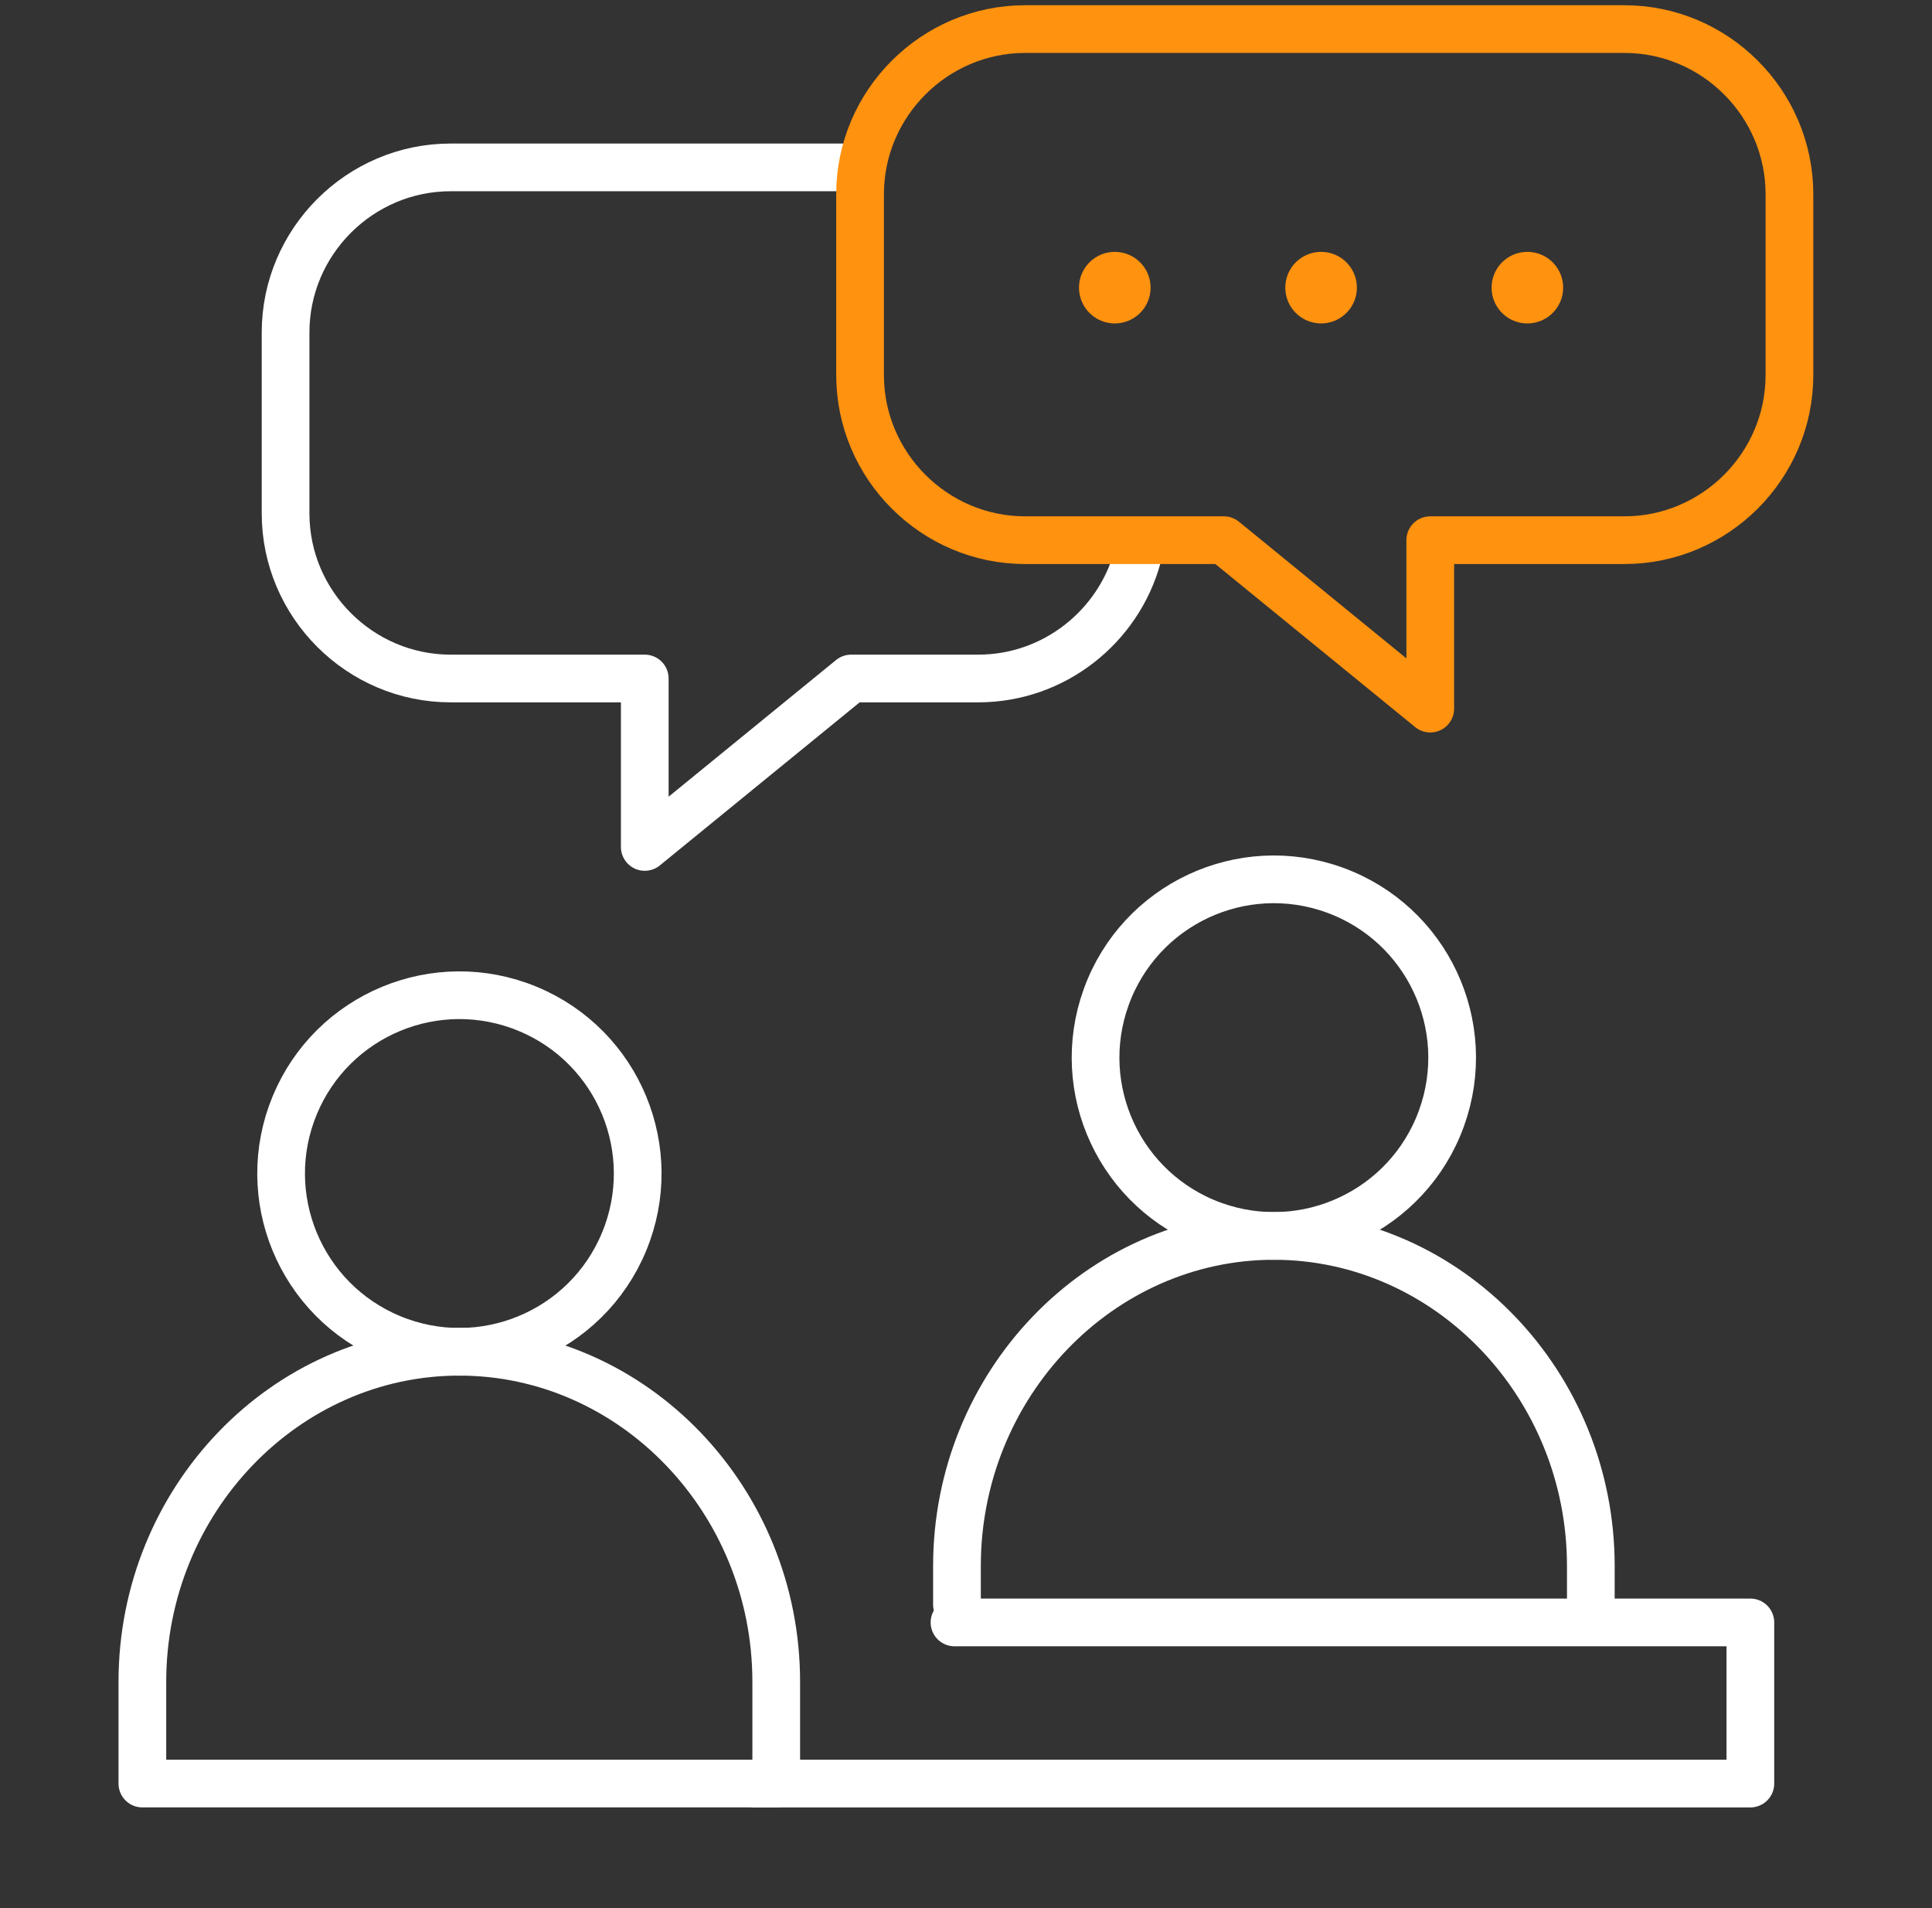
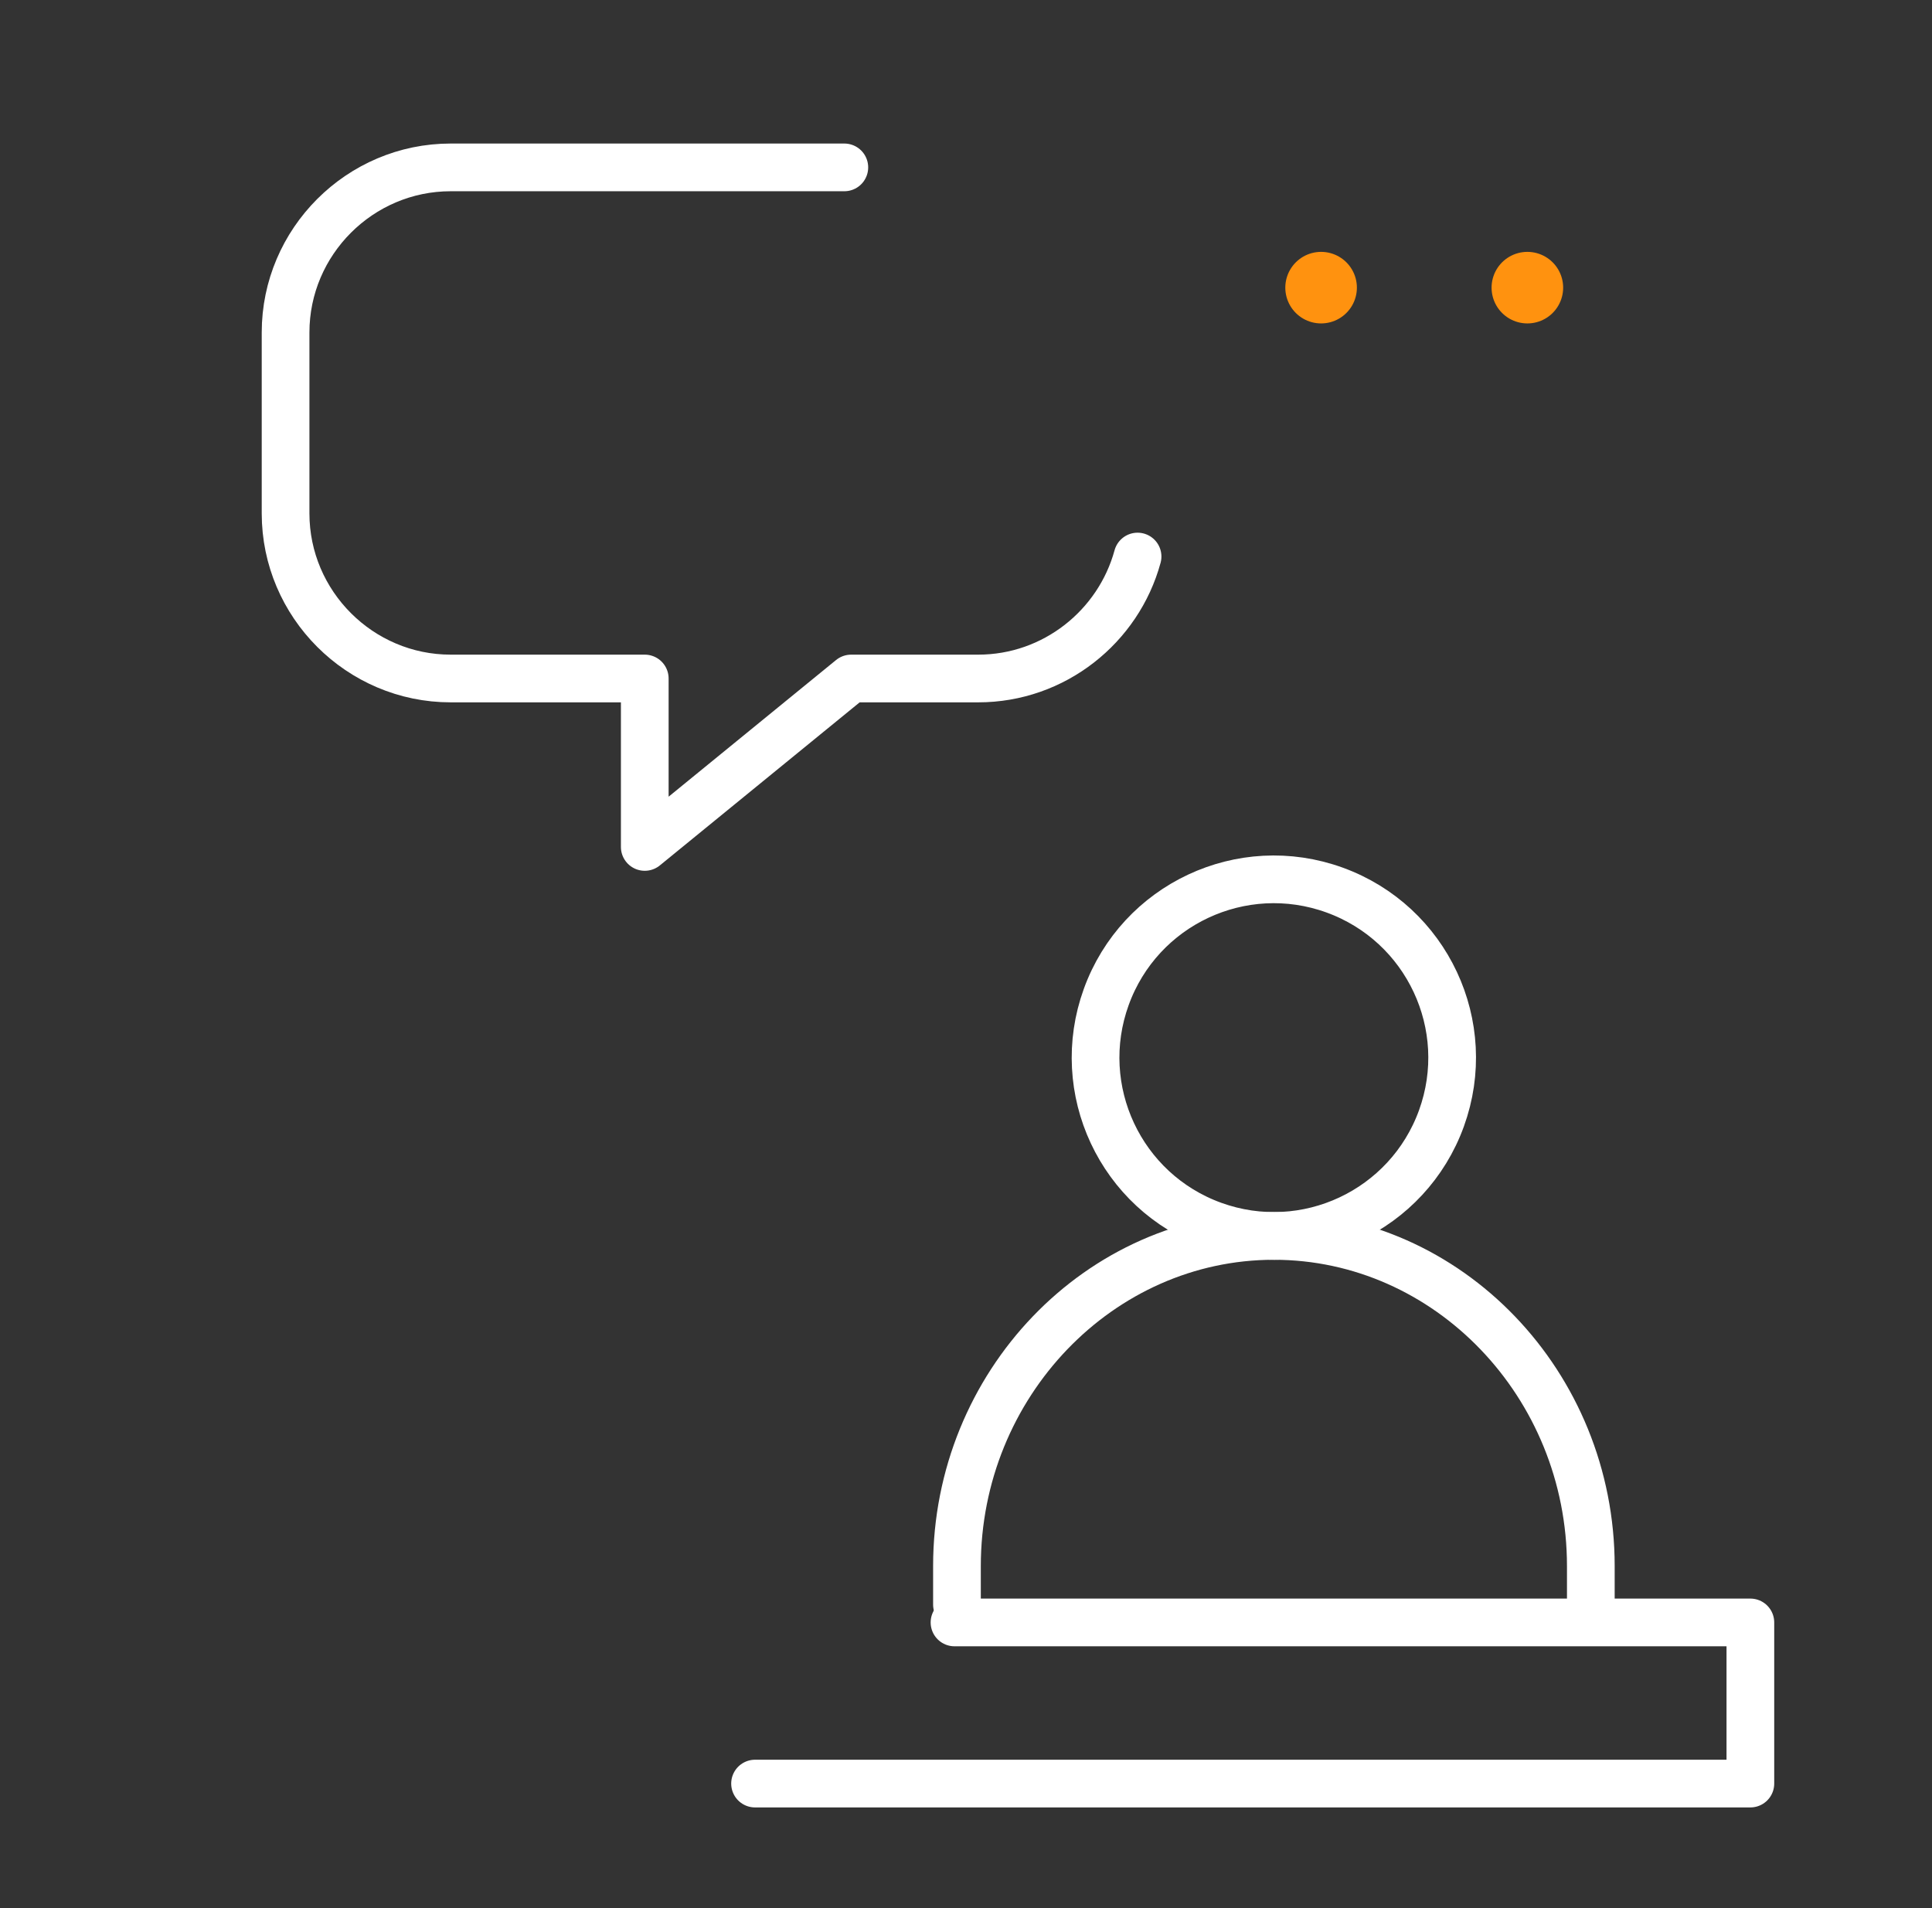
<svg xmlns="http://www.w3.org/2000/svg" width="81" height="80" viewBox="0 0 81 80" fill="none">
  <rect x="0" y="0" width="81" height="80" fill="#333333" stroke="none" />
  <path d="M47.693 23.334C46.893 26.271 44.195 28.447 41.013 28.447H35.685L27.032 35.509V28.447H18.895C15.088 28.447 11.973 25.332 11.973 21.525V13.94C11.973 10.132 15.088 7.018 18.895 7.018H35.399" stroke="white" stroke-width="2" stroke-miterlimit="2.613" stroke-linecap="round" stroke-linejoin="round" />
-   <path d="M46.738 12.06H46.739" stroke="#FF920F" stroke-width="3" stroke-miterlimit="22.926" stroke-linecap="round" stroke-linejoin="round" />
  <path d="M55.387 12.06H55.388" stroke="#FF920F" stroke-width="3" stroke-miterlimit="22.926" stroke-linecap="round" stroke-linejoin="round" />
  <path d="M64.035 12.06H64.036" stroke="#FF920F" stroke-width="3" stroke-miterlimit="22.926" stroke-linecap="round" stroke-linejoin="round" />
-   <path d="M26.165 52.062C27.745 48.248 25.934 43.876 22.121 42.297C18.308 40.717 13.936 42.528 12.356 46.341C10.777 50.155 12.587 54.527 16.401 56.106C20.214 57.686 24.586 55.875 26.165 52.062Z" stroke="white" stroke-width="2" stroke-miterlimit="2.613" stroke-linecap="round" stroke-linejoin="round" />
  <path d="M60.434 46.887C61.839 43.006 59.832 38.721 55.951 37.316C52.07 35.91 47.785 37.918 46.38 41.799C44.975 45.68 46.982 49.965 50.863 51.37C54.744 52.775 59.029 50.768 60.434 46.887Z" stroke="white" stroke-width="2" stroke-miterlimit="2.613" stroke-linecap="round" stroke-linejoin="round" />
  <path d="M66.696 67.272V65.659C66.696 58.047 60.717 51.818 53.408 51.818C46.1 51.818 40.121 58.046 40.121 65.659V67.272" stroke="white" stroke-width="2" stroke-miterlimit="2.613" stroke-linecap="round" stroke-linejoin="round" />
-   <path fill-rule="evenodd" clip-rule="evenodd" d="M59.964 22.648H68.101C71.909 22.648 75.023 19.533 75.023 15.726V8.141C75.023 4.334 71.909 1.219 68.101 1.219H42.981C39.176 1.219 36.059 4.336 36.059 8.141V15.726C36.059 19.532 39.173 22.648 42.981 22.648H51.311L59.964 29.71V22.648Z" stroke="#FF920F" stroke-width="2" stroke-miterlimit="2.613" stroke-linecap="round" stroke-linejoin="round" />
  <path d="M40.018 68.023H73.385V74.779H31.656" stroke="white" stroke-width="2" stroke-miterlimit="2.613" stroke-linecap="round" stroke-linejoin="round" />
-   <path fill-rule="evenodd" clip-rule="evenodd" d="M5.969 70.514V74.778H32.544V70.514C32.544 62.902 26.564 56.674 19.256 56.674C11.948 56.674 5.969 62.902 5.969 70.514Z" stroke="white" stroke-width="2" stroke-miterlimit="2.613" stroke-linecap="round" stroke-linejoin="round" />
</svg>